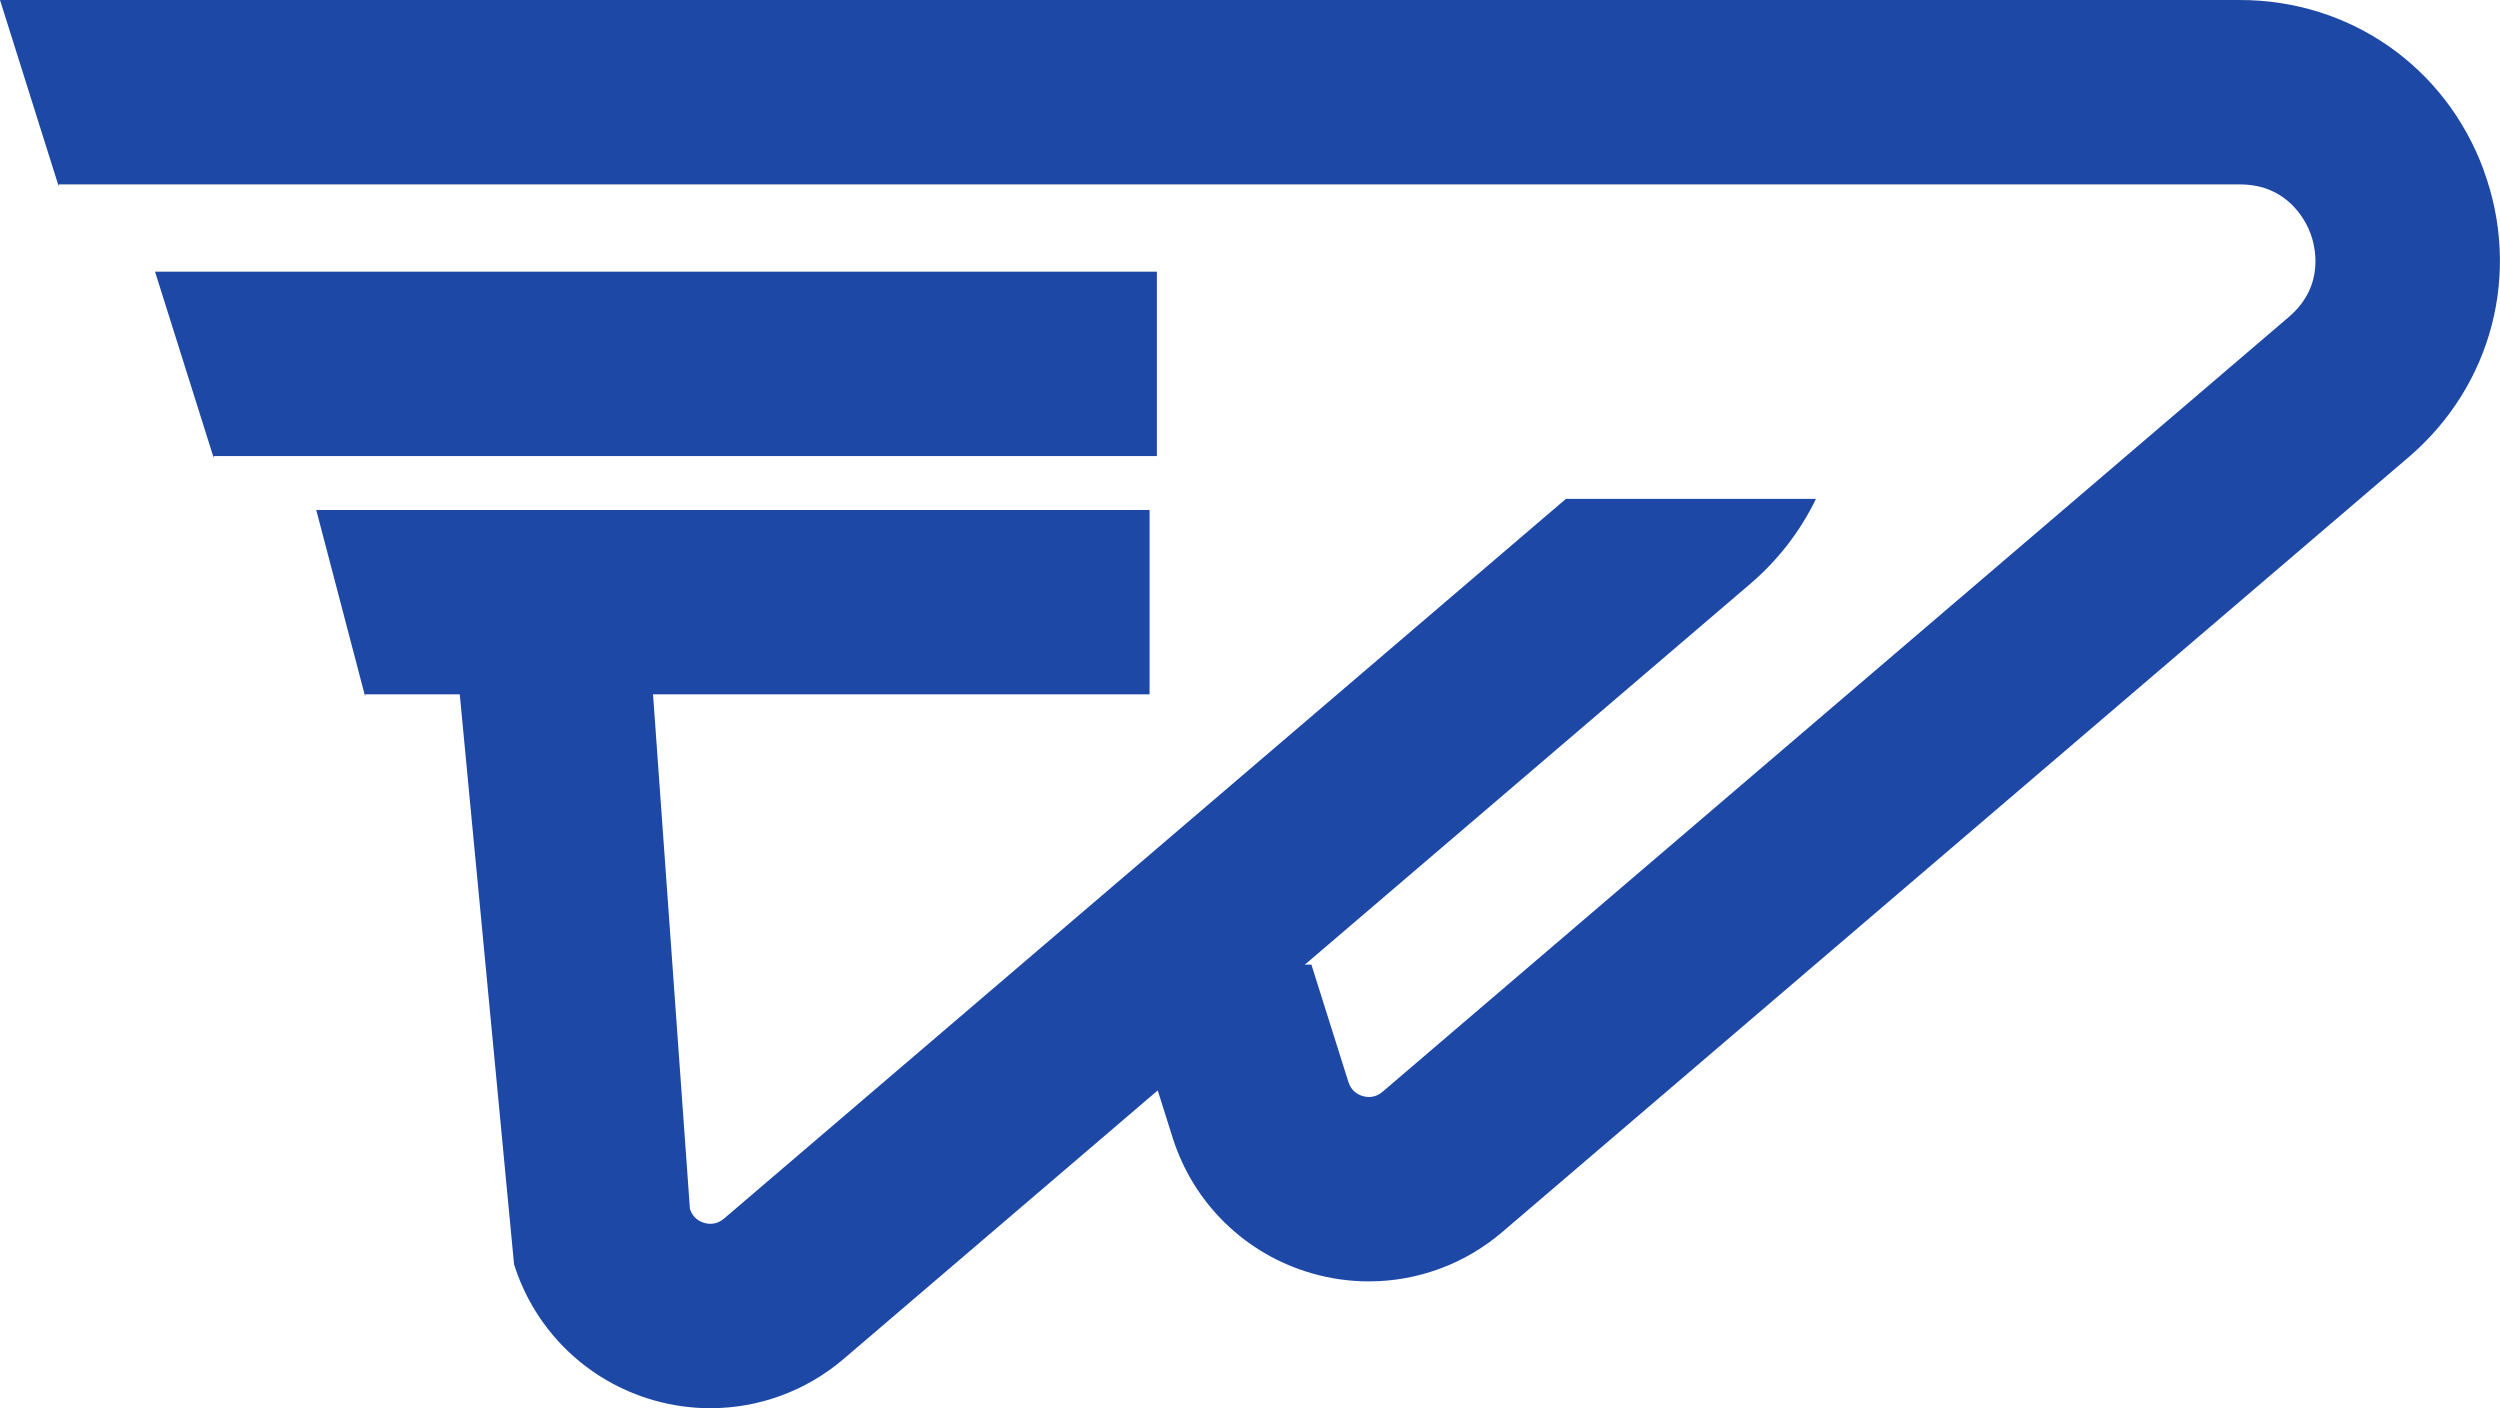
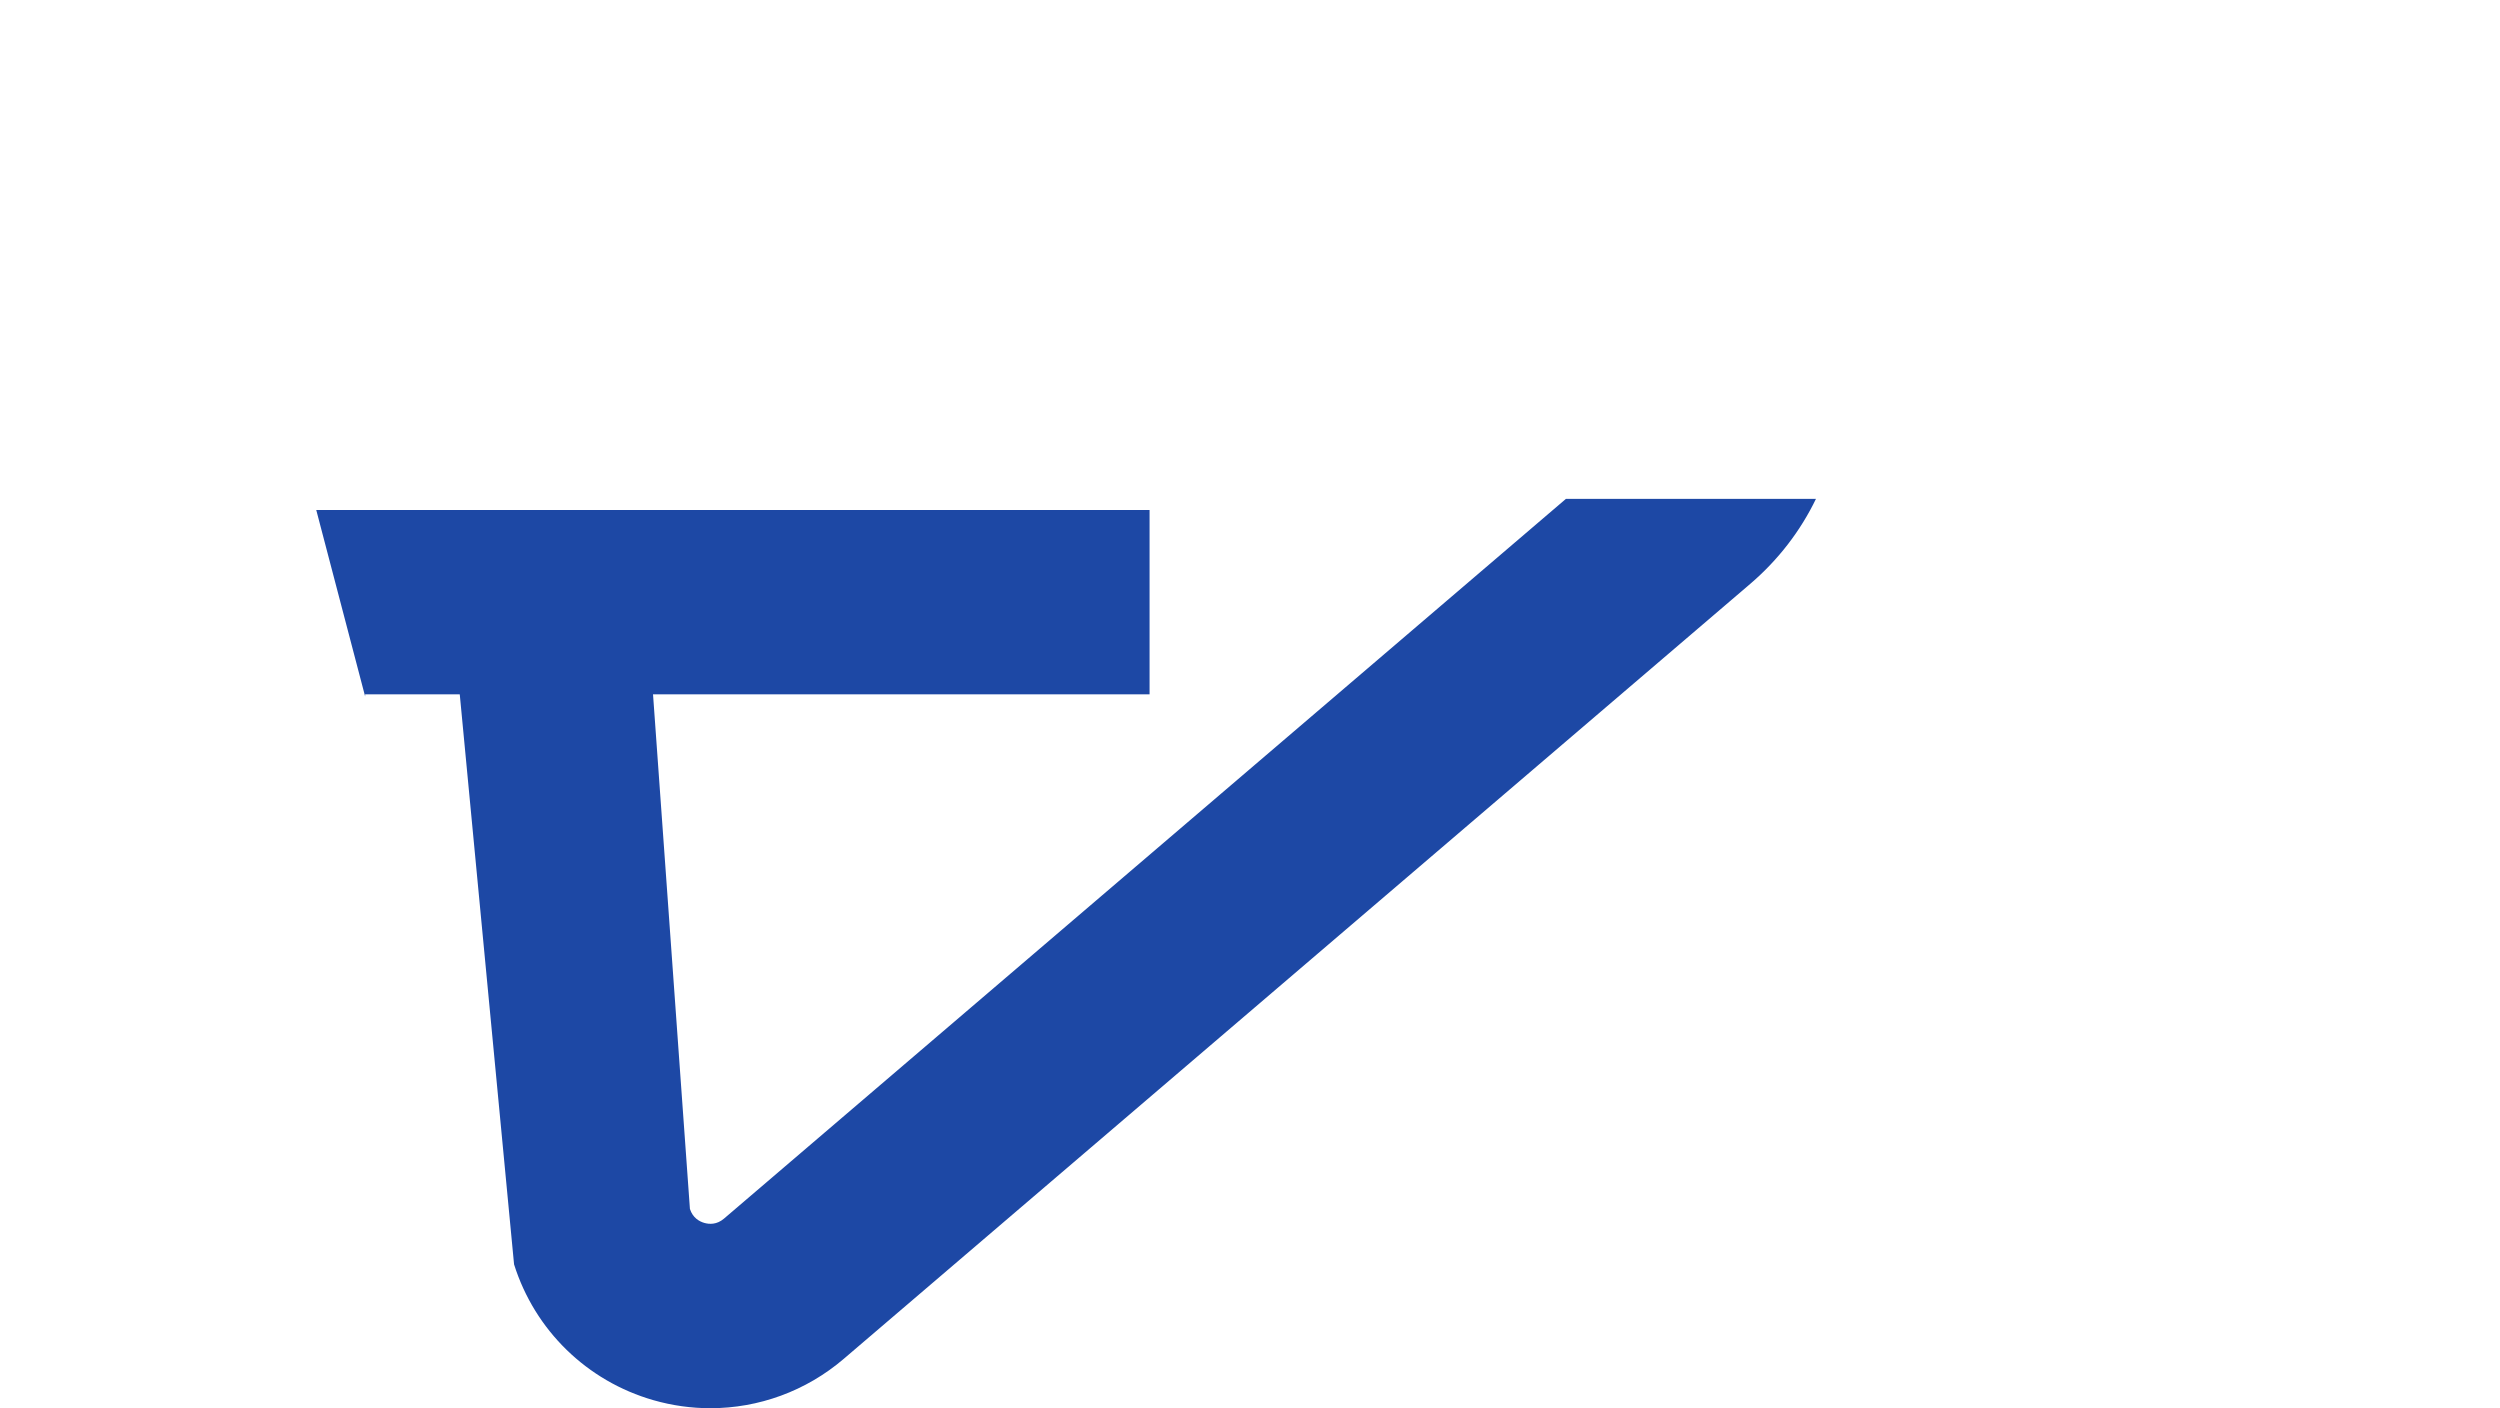
<svg xmlns="http://www.w3.org/2000/svg" id="Layer_2" data-name="Layer 2" viewBox="0 0 539.92 304.12">
  <defs>
    <style>
      .cls-1 {
        fill: #1d48a5;
      }
    </style>
  </defs>
  <g id="Layer_1-2" data-name="Layer 1">
    <g>
-       <path class="cls-1" d="M536.37,36.66c-8.22-22.27-28.87-36.66-52.61-36.66H0l12.69,40.28v-.45h471.07c10.51,0,14.33,8.14,15.25,10.63.92,2.49,3.3,11.16-4.69,17.99l-195.75,167.35c-1.55,1.32-3.16,1.23-4.24.92-1.08-.31-2.49-1.09-3.11-3.02l-8-25.37h-41.75l11.77,37.34c4.49,14.25,15.75,25.22,30.12,29.34,4.05,1.16,8.18,1.73,12.27,1.73,10.43,0,20.66-3.69,28.81-10.66l195.75-167.35c18.04-15.43,24.39-39.78,16.17-62.05Z" />
      <path class="cls-1" d="M338.2,107.73l-181.85,155.46c-1.55,1.32-3.16,1.23-4.24.92-1.08-.31-2.49-1.09-3.11-3.02,0,0,0,0,0,0l-8-111.59h-41.75l11.77,123.56c4.49,14.25,15.75,25.22,30.12,29.34,4.05,1.16,8.18,1.73,12.27,1.73,10.43,0,20.66-3.69,28.81-10.66l195.75-167.35c6.13-5.24,10.9-11.51,14.22-18.38h-54Z" />
      <polygon class="cls-1" points="248.27 149.96 248.27 110.14 68.3 110.14 78.86 150.42 78.86 149.96 113.47 149.96 167.86 149.96 248.27 149.96" />
-       <polygon class="cls-1" points="249.85 98.49 249.85 58.67 33.48 58.67 46.17 98.95 46.17 98.49 87.78 98.49 153.18 98.49 249.85 98.49" />
    </g>
  </g>
</svg>